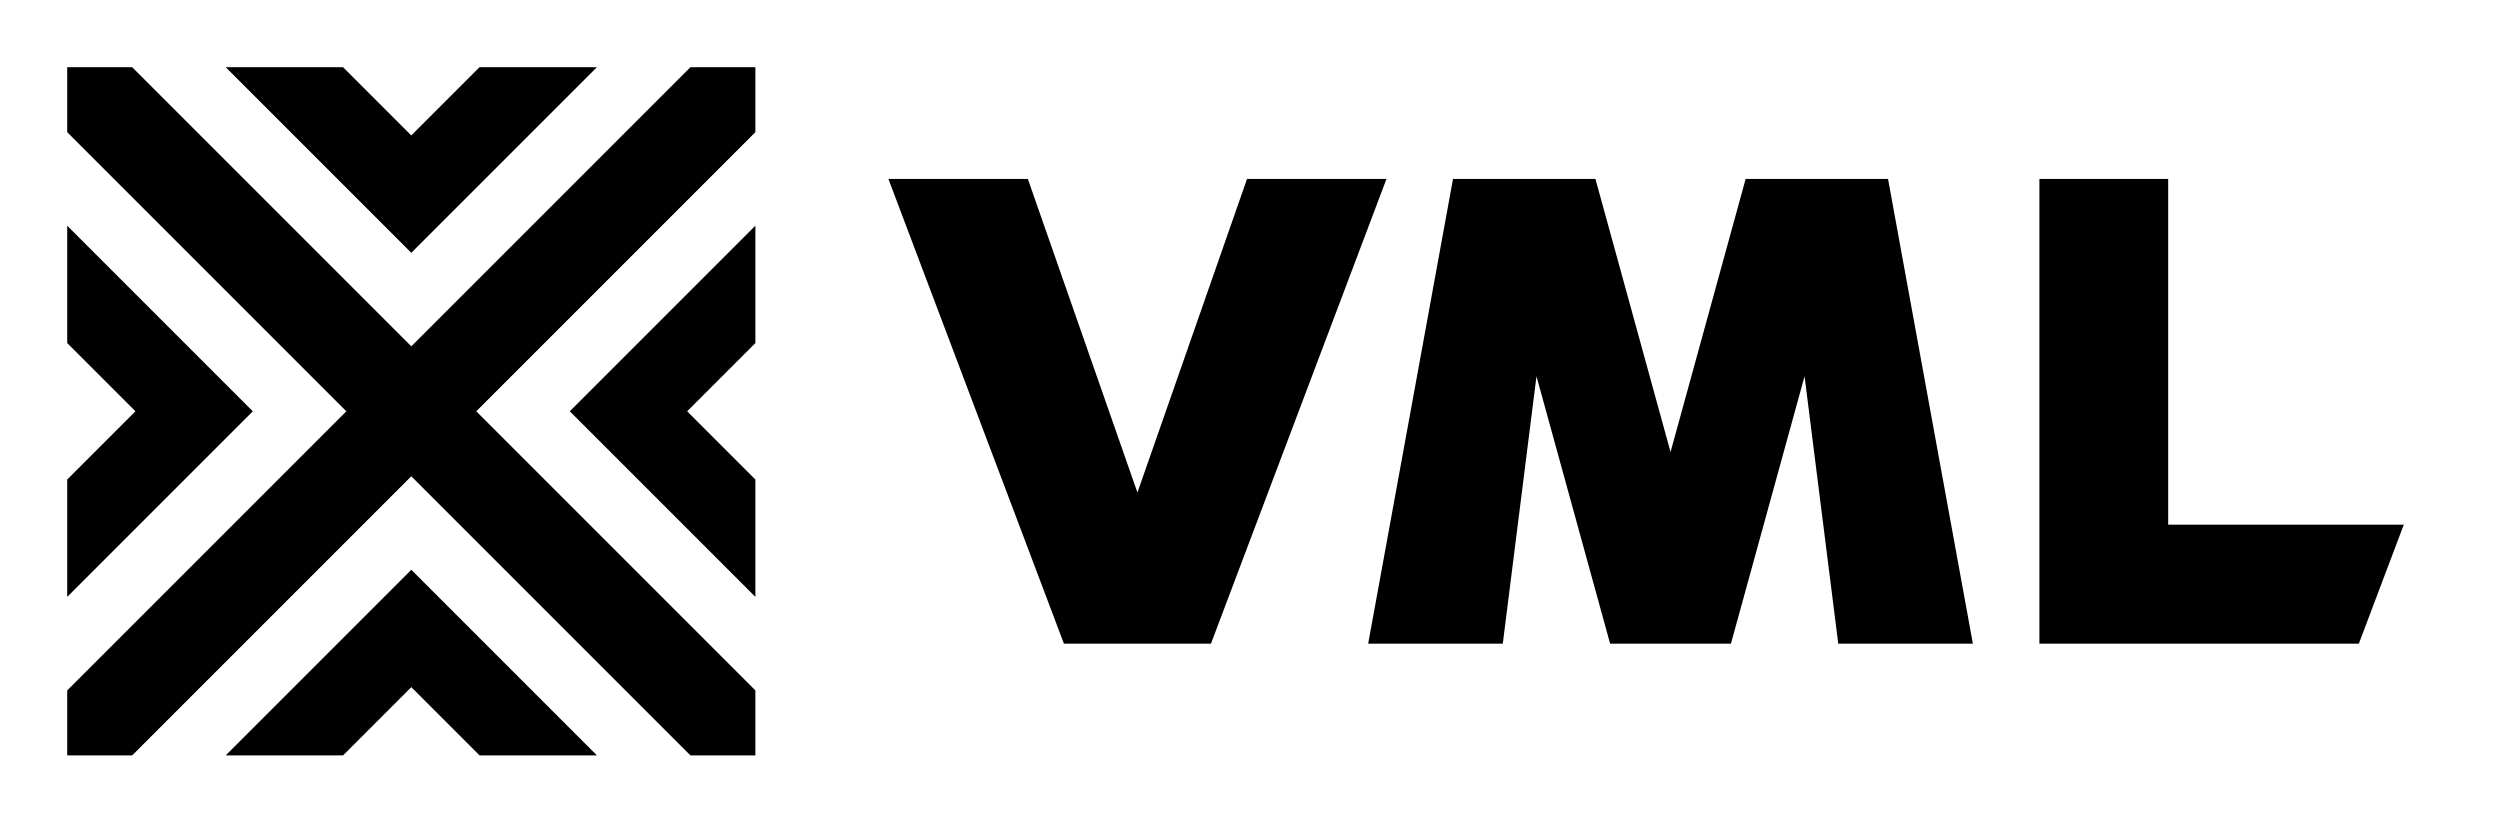
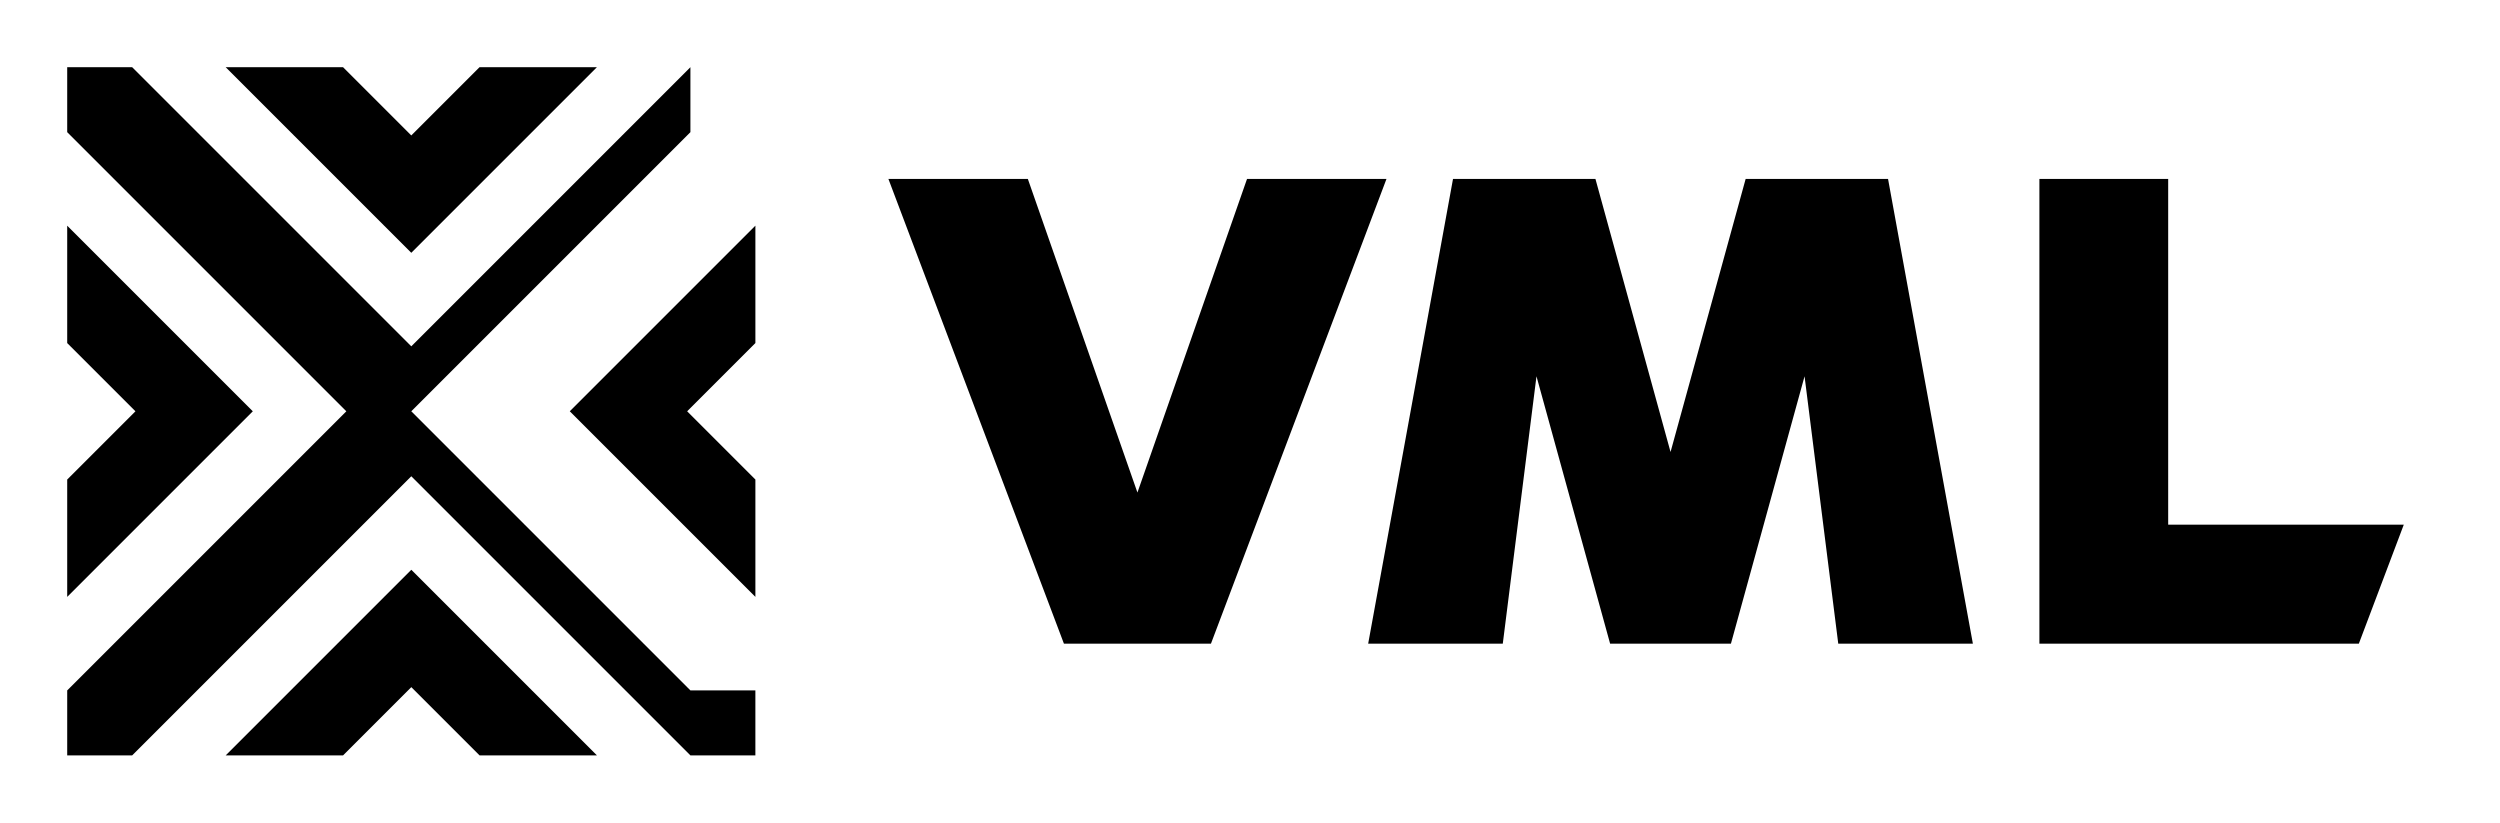
<svg xmlns="http://www.w3.org/2000/svg" id="MARKS" viewBox="0 0 1860 612">
-   <path d="m1404.7,133.12l63.12,345.76h-100.16l-25.07-198.92-54.78,198.92h-89.89l-54.78-198.92-25.07,198.92h-100.15l63.12-345.76h105.96l55.88,203.16,55.88-203.16h105.96Zm-476.91,0l-81.54,233.33-81.54-233.33h-103.74l130.59,345.76h109.39l130.59-345.76h-103.74Zm685.34,257.25V133.12h-95.82v345.76h237.67l33.43-88.52h-175.27Zm-1051.13,123.31v48.33h-48.33l-207.67-207.67-207.67,207.67h-48.33v-48.33s207.67-207.67,207.67-207.67L50,98.33v-48.33s48.33,0,48.33,0l207.67,207.67,207.67-207.67h48.33v48.33l-207.67,207.67s207.67,207.67,207.67,207.67ZM356.77,50l-50.77,50.77-50.77-50.77h-87.33l138.09,138.09L444.09,50h-87.33Zm87.33,512l-138.09-138.09-138.09,138.09h87.33l50.77-50.77,50.77,50.77h87.33Zm117.91-205.23l-50.77-50.77,50.77-50.77v-87.33l-138.09,138.09,138.09,138.09v-87.33ZM50,444.09l138.09-138.09L50,167.91v87.33l50.77,50.77-50.77,50.77v87.33Z" />
+   <path d="m1404.7,133.12l63.12,345.76h-100.16l-25.07-198.92-54.78,198.92h-89.89l-54.78-198.92-25.07,198.92h-100.15l63.12-345.76h105.96l55.88,203.16,55.88-203.16h105.96Zm-476.91,0l-81.54,233.33-81.54-233.33h-103.74l130.59,345.76h109.39l130.59-345.76h-103.74Zm685.34,257.25V133.12h-95.82v345.76h237.67l33.43-88.52h-175.27Zm-1051.13,123.31v48.33h-48.33l-207.67-207.67-207.67,207.67h-48.33v-48.33s207.67-207.67,207.67-207.67L50,98.33v-48.33s48.33,0,48.33,0l207.67,207.67,207.67-207.67v48.33l-207.67,207.67s207.67,207.67,207.67,207.67ZM356.77,50l-50.77,50.77-50.77-50.77h-87.33l138.09,138.09L444.09,50h-87.33Zm87.33,512l-138.09-138.09-138.09,138.09h87.33l50.77-50.77,50.77,50.77h87.33Zm117.91-205.23l-50.77-50.77,50.77-50.77v-87.33l-138.09,138.09,138.09,138.09v-87.33ZM50,444.09l138.09-138.09L50,167.91v87.33l50.77,50.77-50.77,50.77v87.33Z" />
</svg>